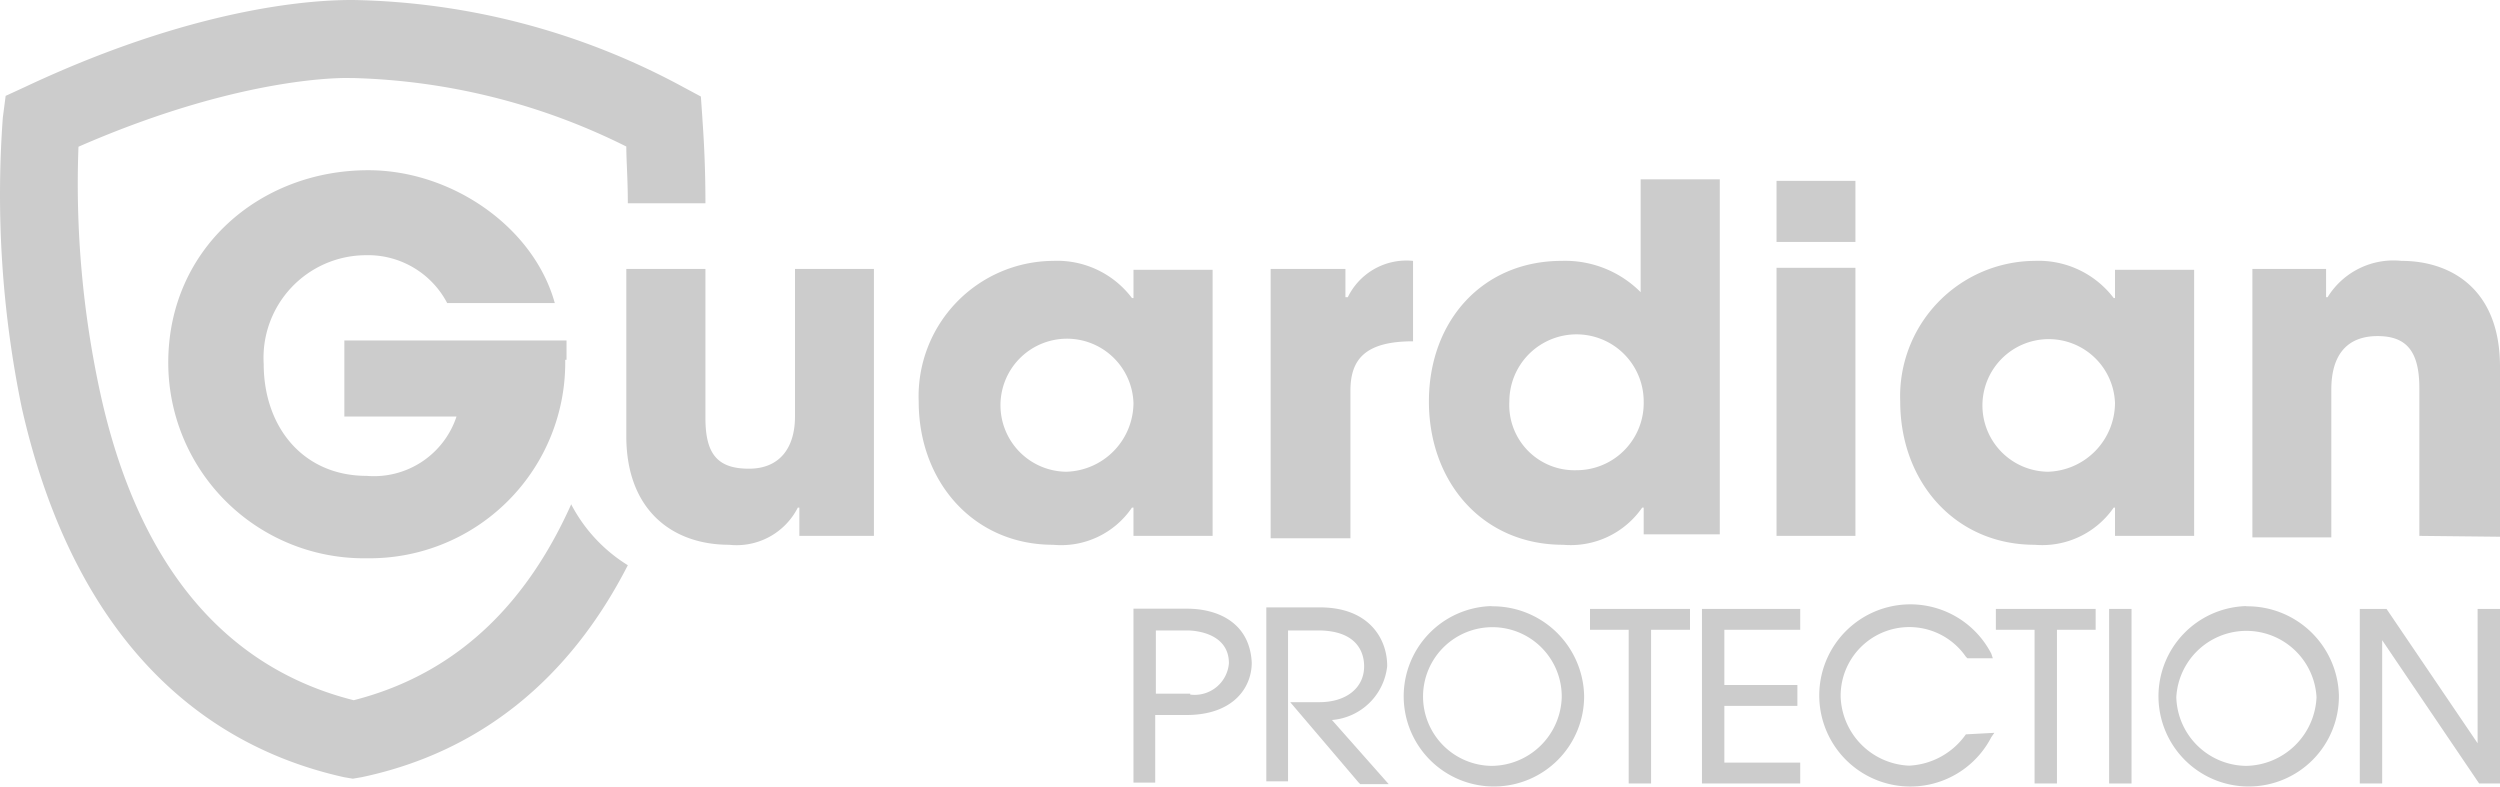
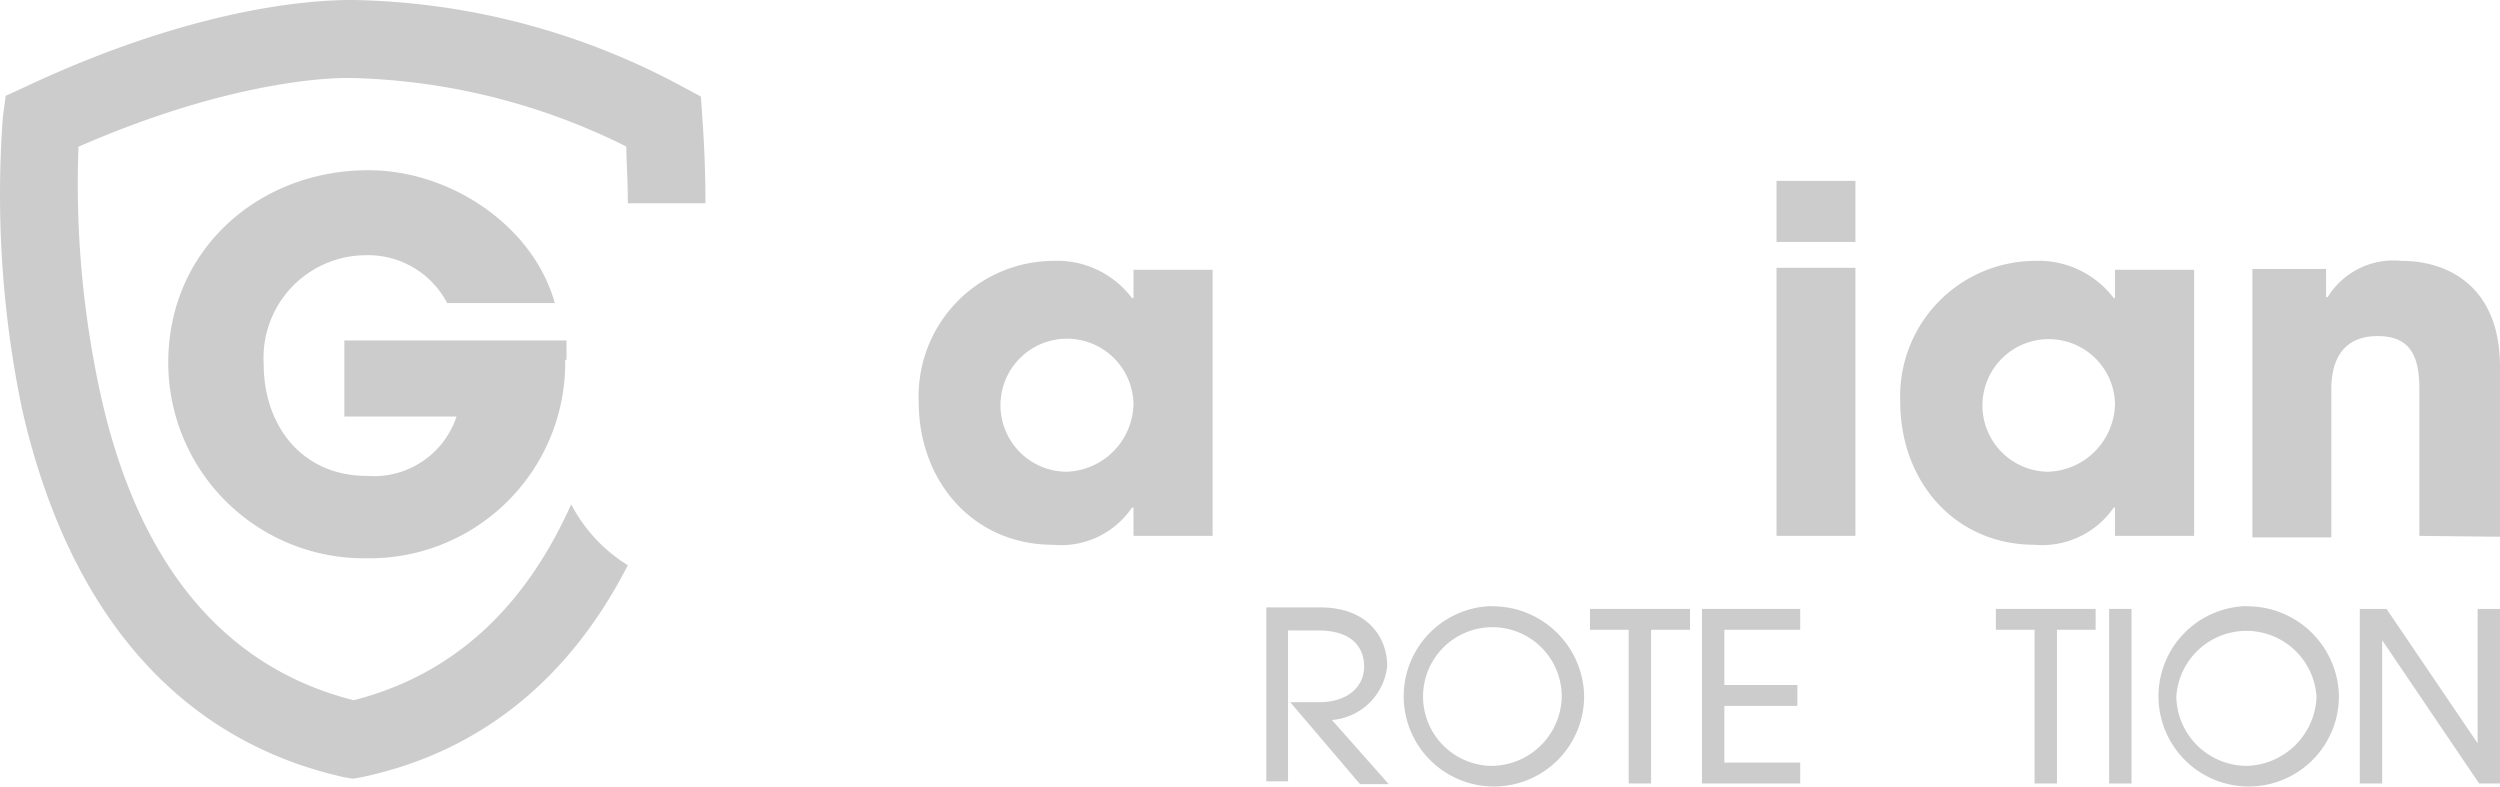
<svg xmlns="http://www.w3.org/2000/svg" viewBox="0 0 115 36.18">
  <defs>
    <style>.cls-1{fill:#ccc;}</style>
  </defs>
  <title>Asset 239</title>
  <g id="Layer_2" data-name="Layer 2">
    <g id="Layer_1-2" data-name="Layer 1">
-       <path class="cls-1" d="M54.61,28H52.14v8h1V32.89h1.44c2.13,0,3-1.24,3-2.41C57.49,28.63,56,28,54.61,28m.14,3.91H53.17V29h1.44c.41,0,1.92.14,1.92,1.51a1.58,1.58,0,0,1-1.78,1.44" />
      <path class="cls-1" d="M63.81,30.62c0-1.23-.83-2.68-3.09-2.68H58.25v8h1V29h1.37c2,0,2.13,1.24,2.13,1.65,0,1-.83,1.65-2.06,1.65H59.35L62.5,36l.07.07h1.31l-2.61-2.95a2.78,2.78,0,0,0,2.54-2.47" />
      <path class="cls-1" d="M68.61,27.88A4.15,4.15,0,1,0,72.87,32a4.21,4.21,0,0,0-4.26-4.11m0,7.34a3.19,3.19,0,1,1,3.23-3.16,3.25,3.25,0,0,1-3.23,3.16" />
      <polygon class="cls-1" points="73.14 28.97 74.92 28.97 74.92 36.04 75.95 36.04 75.95 28.97 77.74 28.97 77.74 28.01 73.14 28.01 73.14 28.97" />
      <polygon class="cls-1" points="78.29 36.04 82.81 36.04 82.81 35.08 79.32 35.08 79.32 32.47 82.68 32.47 82.68 31.51 79.32 31.51 79.32 28.97 82.81 28.97 82.81 28.01 78.29 28.01 78.29 36.04" />
-       <path class="cls-1" d="M90.43,33.78a3.39,3.39,0,0,1-2.61,1.44,3.29,3.29,0,0,1-3.15-3.16,3.16,3.16,0,0,1,5.76-1.85l.07.07h1.17l-.07-.21a4.19,4.19,0,1,0,0,3.84l.14-.2-1.31.07Z" />
      <polygon class="cls-1" points="91.81 28.97 93.59 28.97 93.59 36.04 94.62 36.04 94.62 28.97 96.4 28.97 96.4 28.01 91.81 28.01 91.81 28.97" />
      <rect class="cls-1" x="97.02" y="28.01" width="1.03" height="8.03" />
      <path class="cls-1" d="M103.33,27.88A4.15,4.15,0,1,0,107.59,32a4.21,4.21,0,0,0-4.26-4.11m0,7.34a3.25,3.25,0,0,1-3.22-3.16,3.23,3.23,0,0,1,6.45,0,3.3,3.3,0,0,1-3.23,3.16" />
      <polygon class="cls-1" points="113.97 28.01 113.97 34.19 109.78 28.01 108.55 28.01 108.55 36.04 109.58 36.04 109.58 29.45 114.04 36.04 115 36.04 115 28.01 113.97 28.01" />
      <path class="cls-1" d="M26.27,23.21c-1.85,4.12-4.87,7.69-10,9-6-1.51-9.95-6.31-11.66-14.14a45.23,45.23,0,0,1-1-11.32c7.69-3.36,12.49-3.16,12.49-3.16h.14A29.82,29.82,0,0,1,28.81,6.74c0,.62.07,1.51.07,2.61h3.57c0-2.27-.14-3.78-.14-3.91l-.07-1L31.42,4A33.07,33.07,0,0,0,16.25,0C15.22,0,9.66,0,1.15,4l-.89.41-.13,1A48.51,48.51,0,0,0,1,18.75c2.12,9.4,7.2,15.3,14.82,17l.41.07.41-.07C22.08,34.6,26.2,31.24,28.88,26a7.2,7.2,0,0,1-2.61-2.81" />
      <path class="cls-1" d="M26,16.55a9,9,0,0,1-9.13,9.13,9,9,0,0,1-9.13-9c0-5.22,4.19-8.85,9.2-8.85,3.84,0,7.61,2.61,8.58,6.11H20.57a4.11,4.11,0,0,0-3.77-2.2,4.72,4.72,0,0,0-4.67,5c0,2.88,1.79,5.15,4.74,5.15A4,4,0,0,0,21,19.16H15.84v-3.5H26.06v.89Z" />
-       <path class="cls-1" d="M36.77,24.65v-1.3H36.7a3.16,3.16,0,0,1-3.16,1.71c-2.6,0-4.73-1.58-4.73-5V12.37h3.64v6.86c0,1.65.55,2.33,2,2.33s2.12-1,2.12-2.4V12.37H40.2V24.65Z" />
      <path class="cls-1" d="M52.14,24.65v-1.3h-.07a3.94,3.94,0,0,1-3.63,1.71c-3.64,0-6.18-2.88-6.18-6.59A6.23,6.23,0,0,1,48.44,12a4.31,4.31,0,0,1,3.63,1.71h.07v-1.3h3.64V24.65Zm0-6.11a3.06,3.06,0,1,0-3.09,3.16,3.18,3.18,0,0,0,3.09-3.16" />
-       <path class="cls-1" d="M58.45,24.65V12.37h3.44v1.3H62A3,3,0,0,1,65,12v3.7c-2.19,0-2.88.82-2.88,2.27v6.79H58.45Z" />
-       <path class="cls-1" d="M75.61,24.65v-1.3h-.07a4,4,0,0,1-3.64,1.71c-3.7,0-6.17-2.88-6.17-6.59S68.2,12,71.84,12a4.9,4.9,0,0,1,3.63,1.44V8.25h3.64V24.58h-3.5Zm0-6.18a3.09,3.09,0,0,0-6.18,0,3,3,0,0,0,3.09,3.16,3.09,3.09,0,0,0,3.09-3.16" />
      <path class="cls-1" d="M81.72,8.32h3.63v2.81H81.72Zm0,4h3.63V24.65H81.72Z" />
      <path class="cls-1" d="M97.29,24.65v-1.3h-.06a4,4,0,0,1-3.64,1.71c-3.64,0-6.18-2.88-6.18-6.59A6.23,6.23,0,0,1,93.59,12a4.34,4.34,0,0,1,3.64,1.71h.06v-1.3h3.64V24.65Zm0-6.11a3.05,3.05,0,1,0-3.08,3.16,3.18,3.18,0,0,0,3.08-3.16" />
      <path class="cls-1" d="M111.29,24.65V17.86c0-1.65-.55-2.4-1.92-2.4s-2.13.82-2.13,2.47v6.79h-3.63V12.37H107v1.3h.07A3.56,3.56,0,0,1,110.47,12c2.2,0,4.53,1.23,4.53,4.87v7.82Z" />
    </g>
  </g>
</svg>